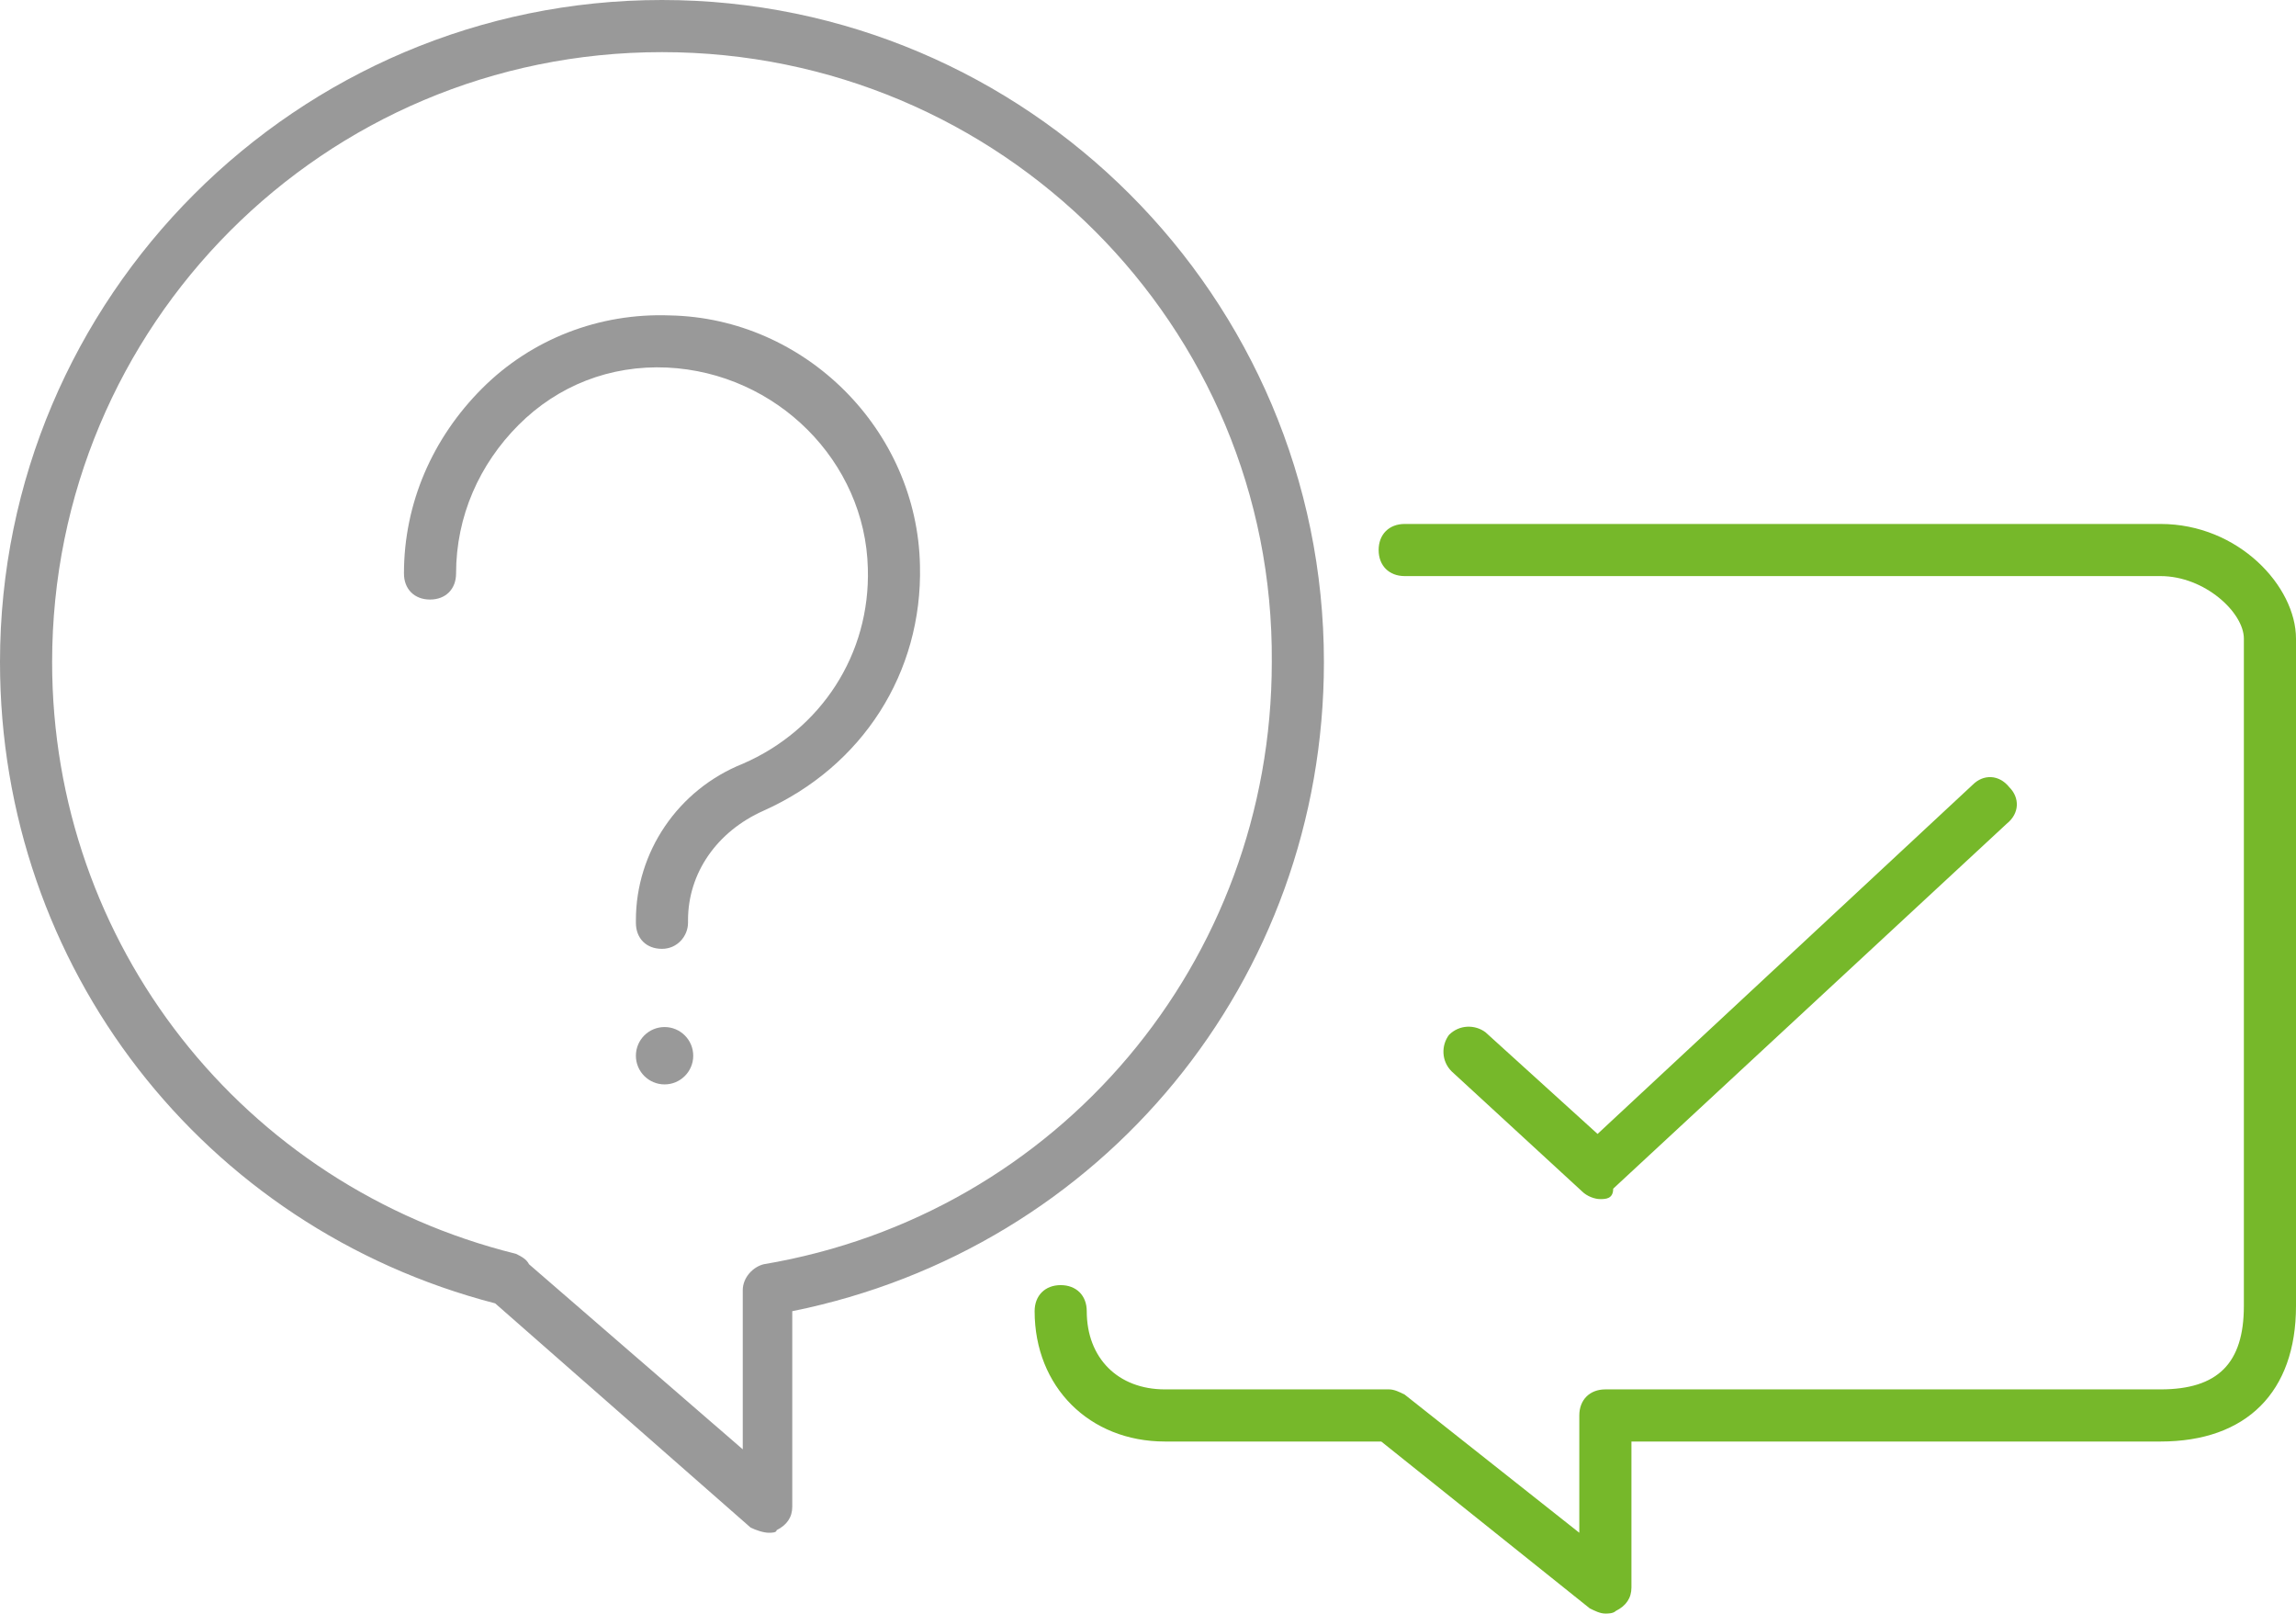
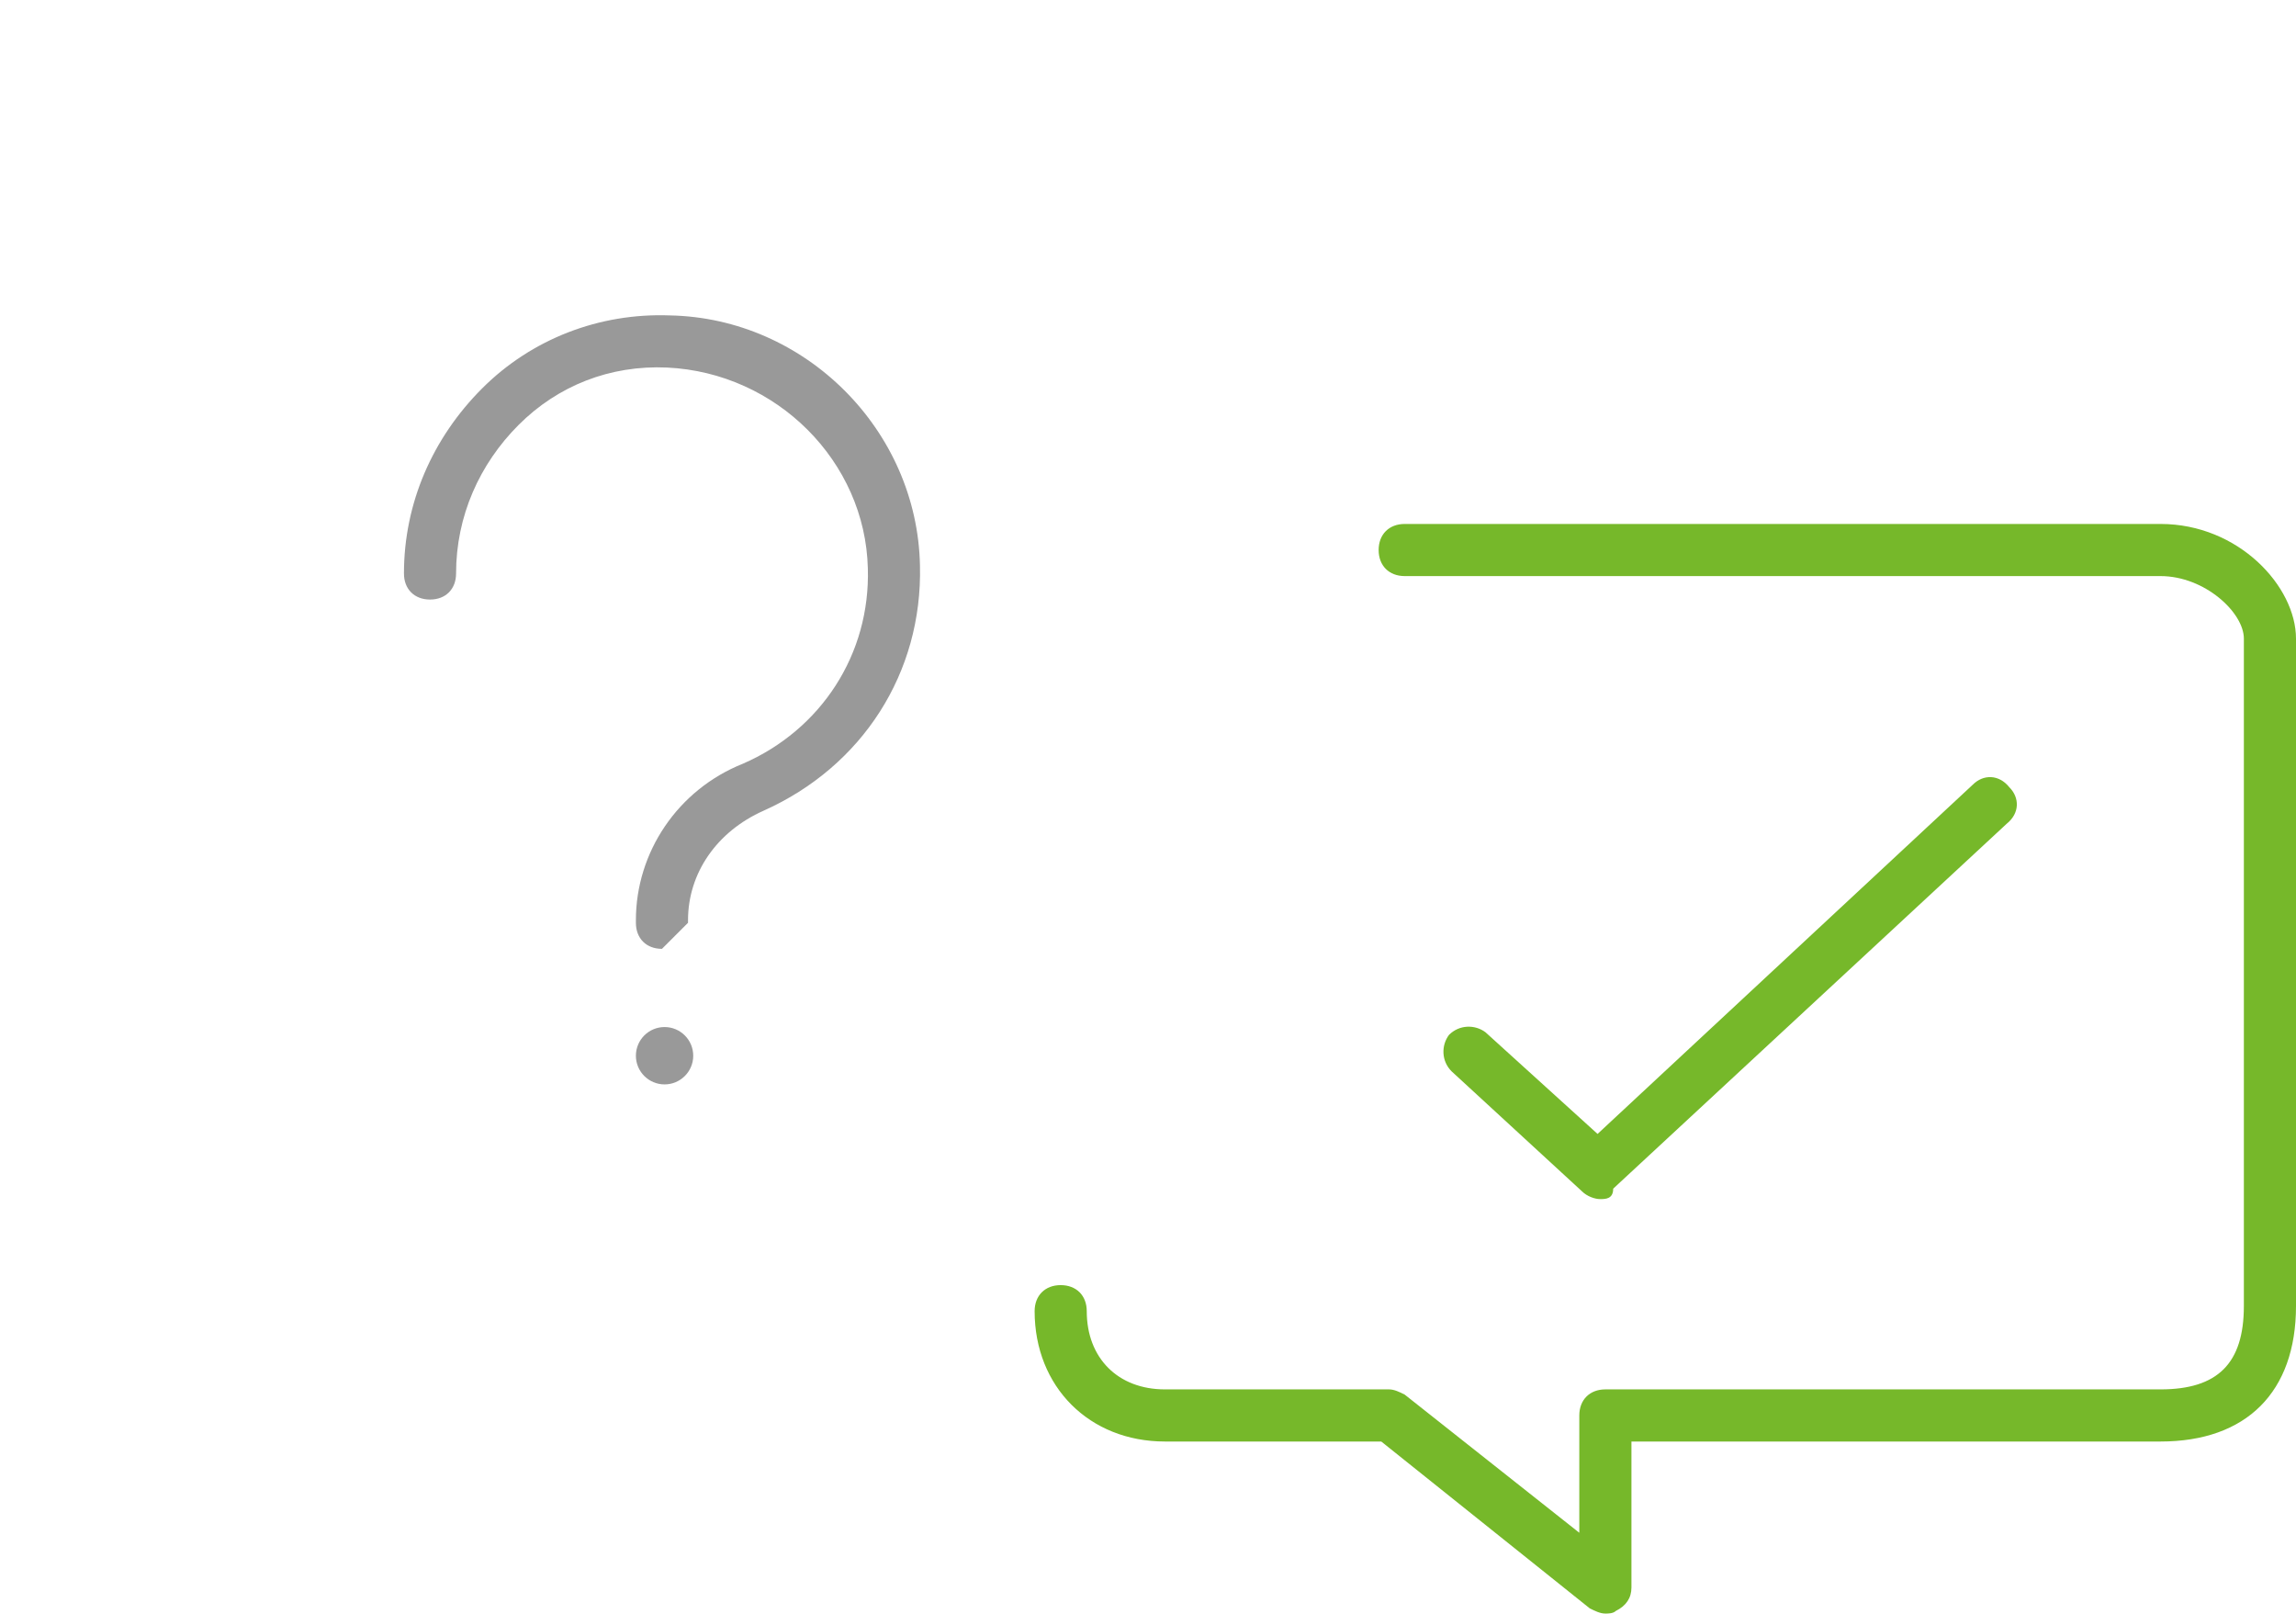
<svg xmlns="http://www.w3.org/2000/svg" id="Vrstva_1" x="0px" y="0px" viewBox="0 0 88.1 61.9" style="enable-background:new 0 0 88.1 61.9;" xml:space="preserve">
  <style type="text/css"> .st0{fill:#999999;} .st1{fill:#76B82A;} </style>
-   <path class="st0" d="M29.5,58.8c-0.2,0-0.5-0.1-0.7-0.2L19,50C7.8,47.1,0,37.1,0,25.4C0,11.4,11.4,0,25.4,0s25.4,11.4,25.4,25.4 c0,12.2-8.5,22.5-20.4,24.9v7.5c0,0.4-0.2,0.7-0.6,0.9C29.8,58.8,29.6,58.8,29.5,58.8z M20.3,48.5l8.2,7.1v-6.1c0-0.5,0.4-0.9,0.8-1 c11.3-1.9,19.5-11.6,19.5-23.1C48.9,12.5,38.4,2,25.4,2S2,12.5,2,25.4c0,10.8,7.3,20.1,17.8,22.7C20,48.2,20.2,48.3,20.3,48.5z" />
  <path class="st1" d="M61.6,61.9c-0.2,0-0.4-0.1-0.6-0.2l-8-6.4h-8.3c-2.9,0-5-2.1-5-5c0-0.6,0.4-1,1-1s1,0.4,1,1c0,1.8,1.2,3,3,3 h8.6c0.2,0,0.4,0.1,0.6,0.2l6.7,5.3v-4.5c0-0.6,0.4-1,1-1h21.3c2.2,0,3.2-1,3.2-3.2V24.5c0-1-1.5-2.4-3.2-2.4h-29c-0.6,0-1-0.4-1-1 s0.4-1,1-1h29c3,0,5.2,2.4,5.2,4.4v25.6c0,3.3-1.9,5.2-5.2,5.2H62.6v5.6c0,0.4-0.2,0.7-0.6,0.9C61.9,61.9,61.7,61.9,61.6,61.9z" />
  <path class="st1" d="M61.4,46c-0.2,0-0.5-0.1-0.7-0.3l-5-4.6c-0.4-0.4-0.4-1-0.1-1.4c0.4-0.4,1-0.4,1.4-0.1l4.3,3.9l14.4-13.4 c0.4-0.4,1-0.4,1.4,0.1c0.4,0.4,0.4,1-0.1,1.4l-15.1,14C61.9,46,61.6,46,61.4,46z" />
  <g>
-     <path class="st0" d="M25.4,36.4c-0.6,0-1-0.4-1-1v-0.1c0-2.6,1.6-5,4.1-6c3-1.3,4.9-4.2,4.8-7.5c-0.1-4.1-3.5-7.5-7.7-7.7 c-2.2-0.1-4.2,0.7-5.7,2.2c-1.5,1.5-2.4,3.5-2.4,5.7c0,0.6-0.4,1-1,1s-1-0.4-1-1c0-2.7,1.1-5.2,3-7.1c1.9-1.9,4.5-2.9,7.2-2.8 c5.2,0.1,9.5,4.4,9.6,9.6c0.1,4.1-2.2,7.7-6,9.4c-1.8,0.8-2.9,2.4-2.9,4.2v0.1C26.4,35.9,26,36.4,25.4,36.4z" />
+     <path class="st0" d="M25.4,36.4c-0.6,0-1-0.4-1-1v-0.1c0-2.6,1.6-5,4.1-6c3-1.3,4.9-4.2,4.8-7.5c-0.1-4.1-3.5-7.5-7.7-7.7 c-2.2-0.1-4.2,0.7-5.7,2.2c-1.5,1.5-2.4,3.5-2.4,5.7c0,0.6-0.4,1-1,1s-1-0.4-1-1c0-2.7,1.1-5.2,3-7.1c1.9-1.9,4.5-2.9,7.2-2.8 c5.2,0.1,9.5,4.4,9.6,9.6c0.1,4.1-2.2,7.7-6,9.4c-1.8,0.8-2.9,2.4-2.9,4.2v0.1z" />
    <circle class="st0" cx="25.5" cy="40.5" r="1.1" />
  </g>
</svg>